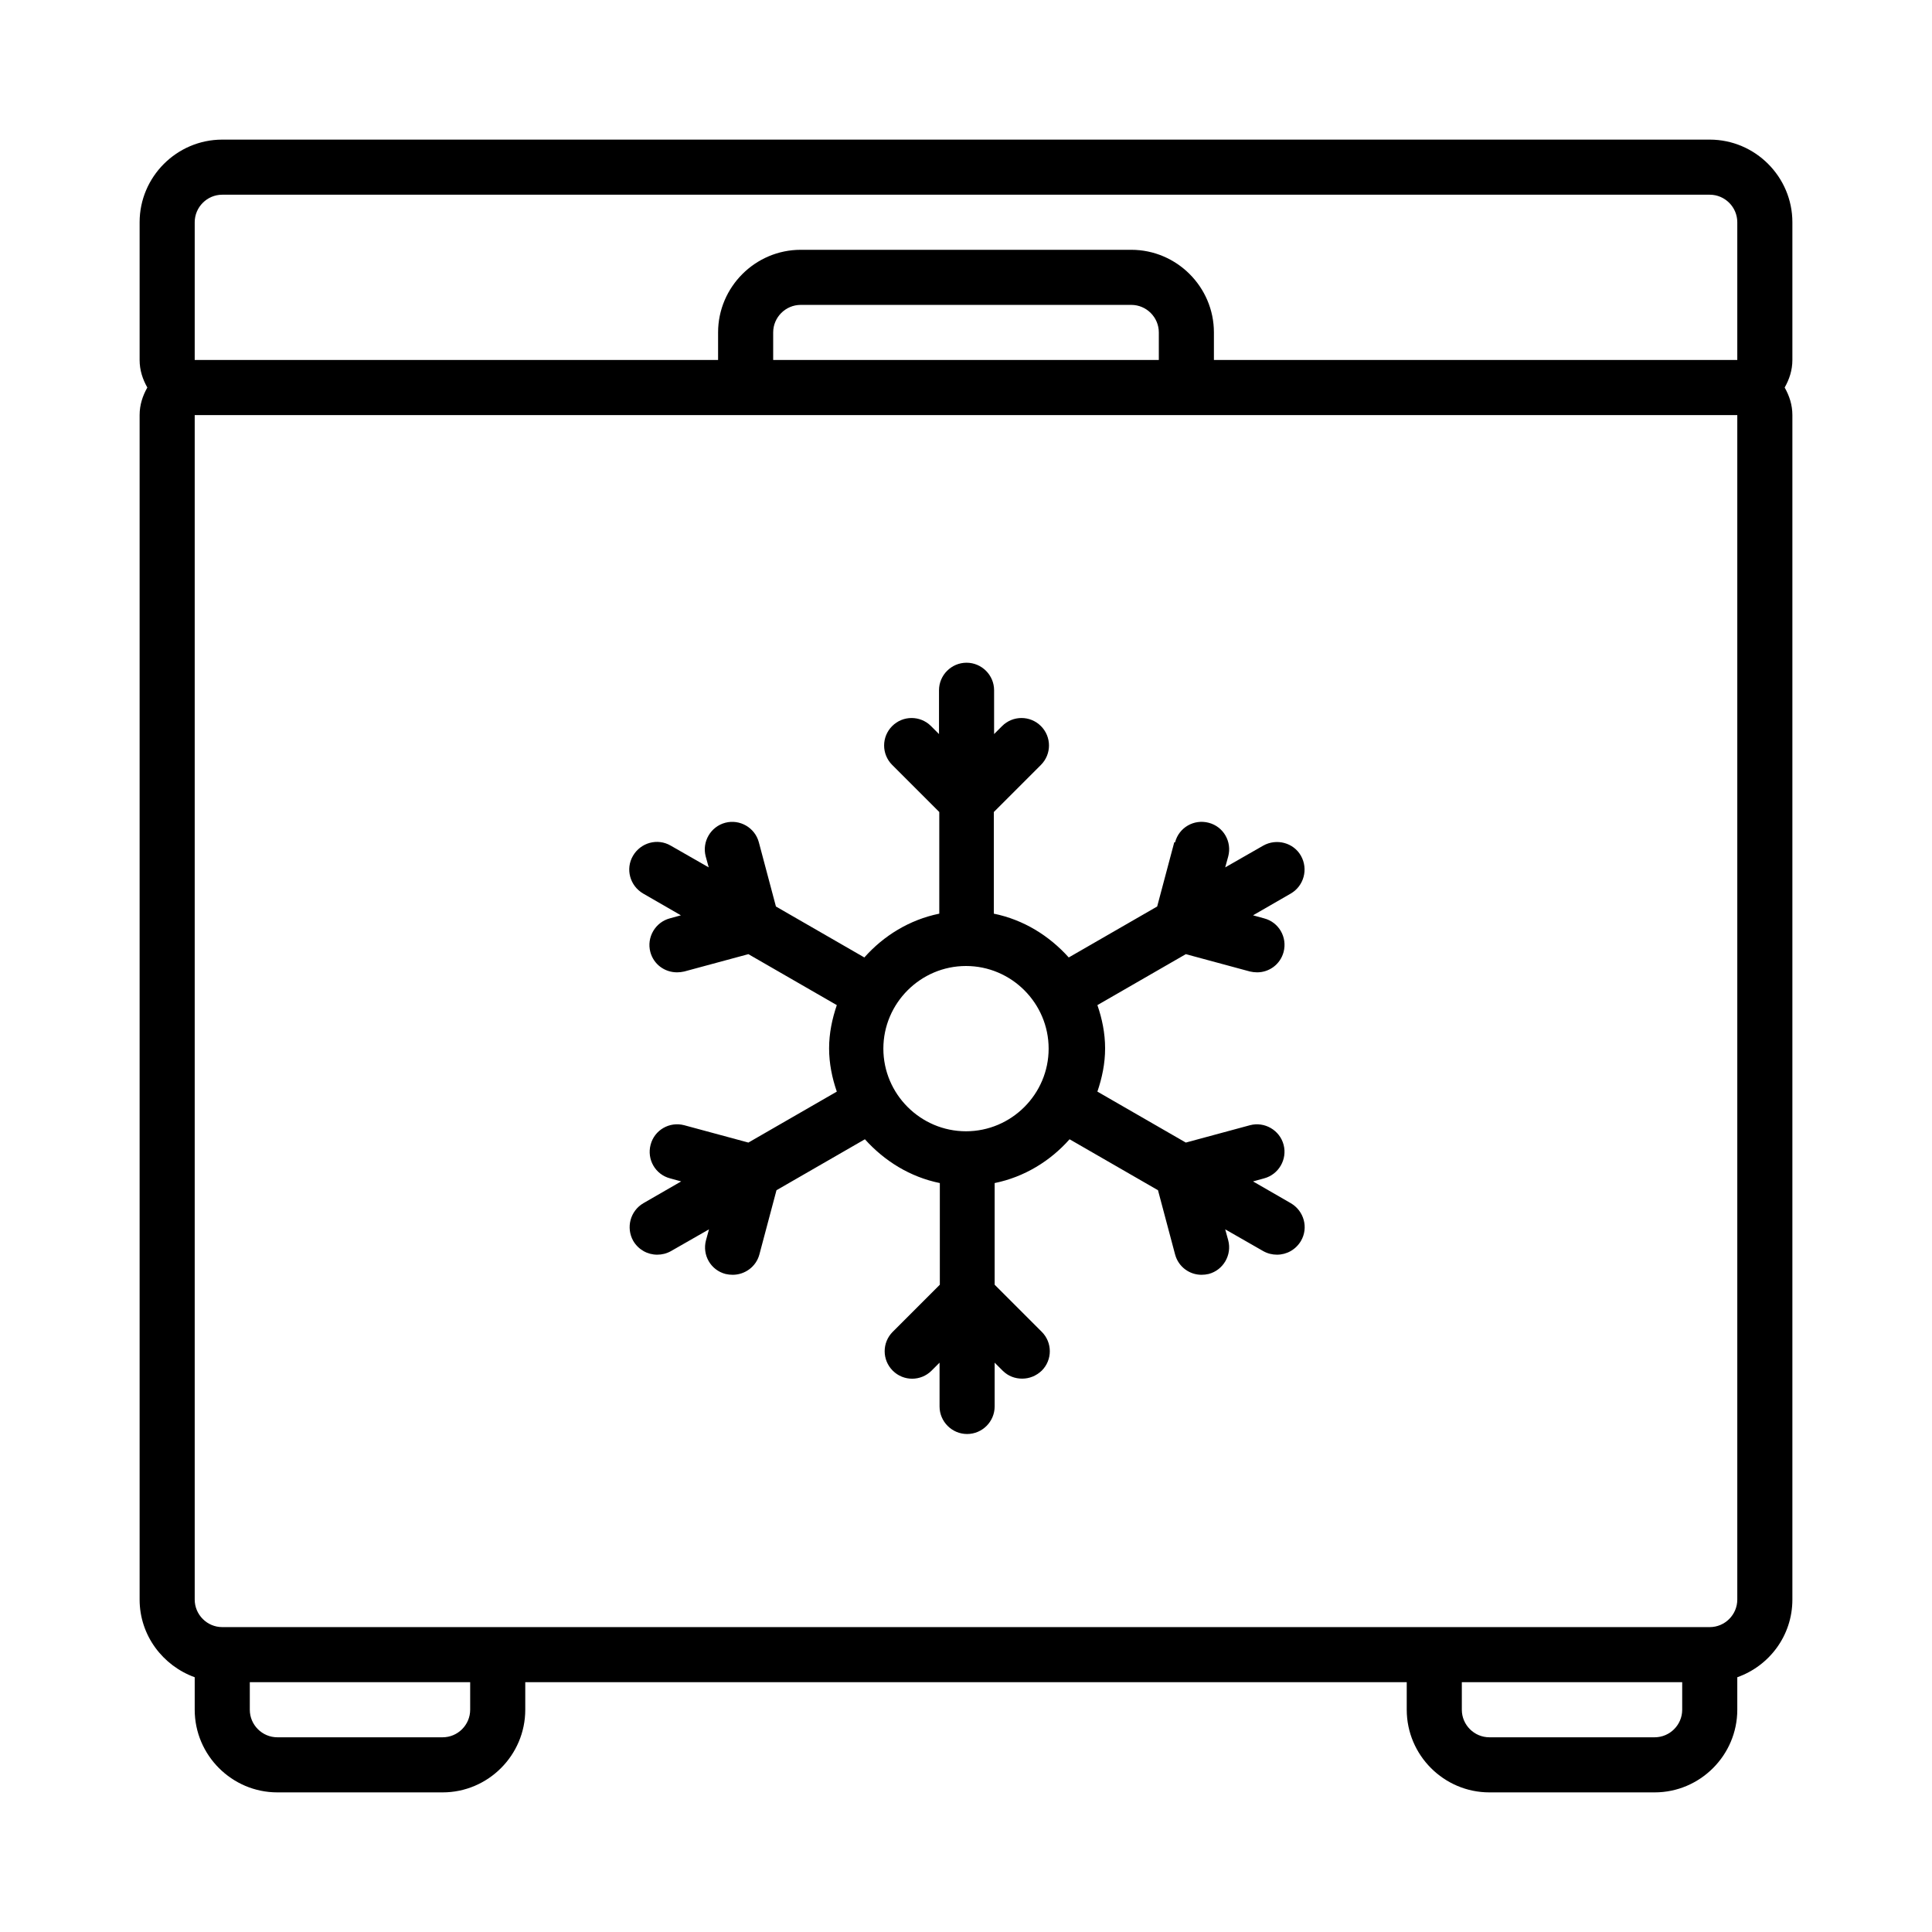
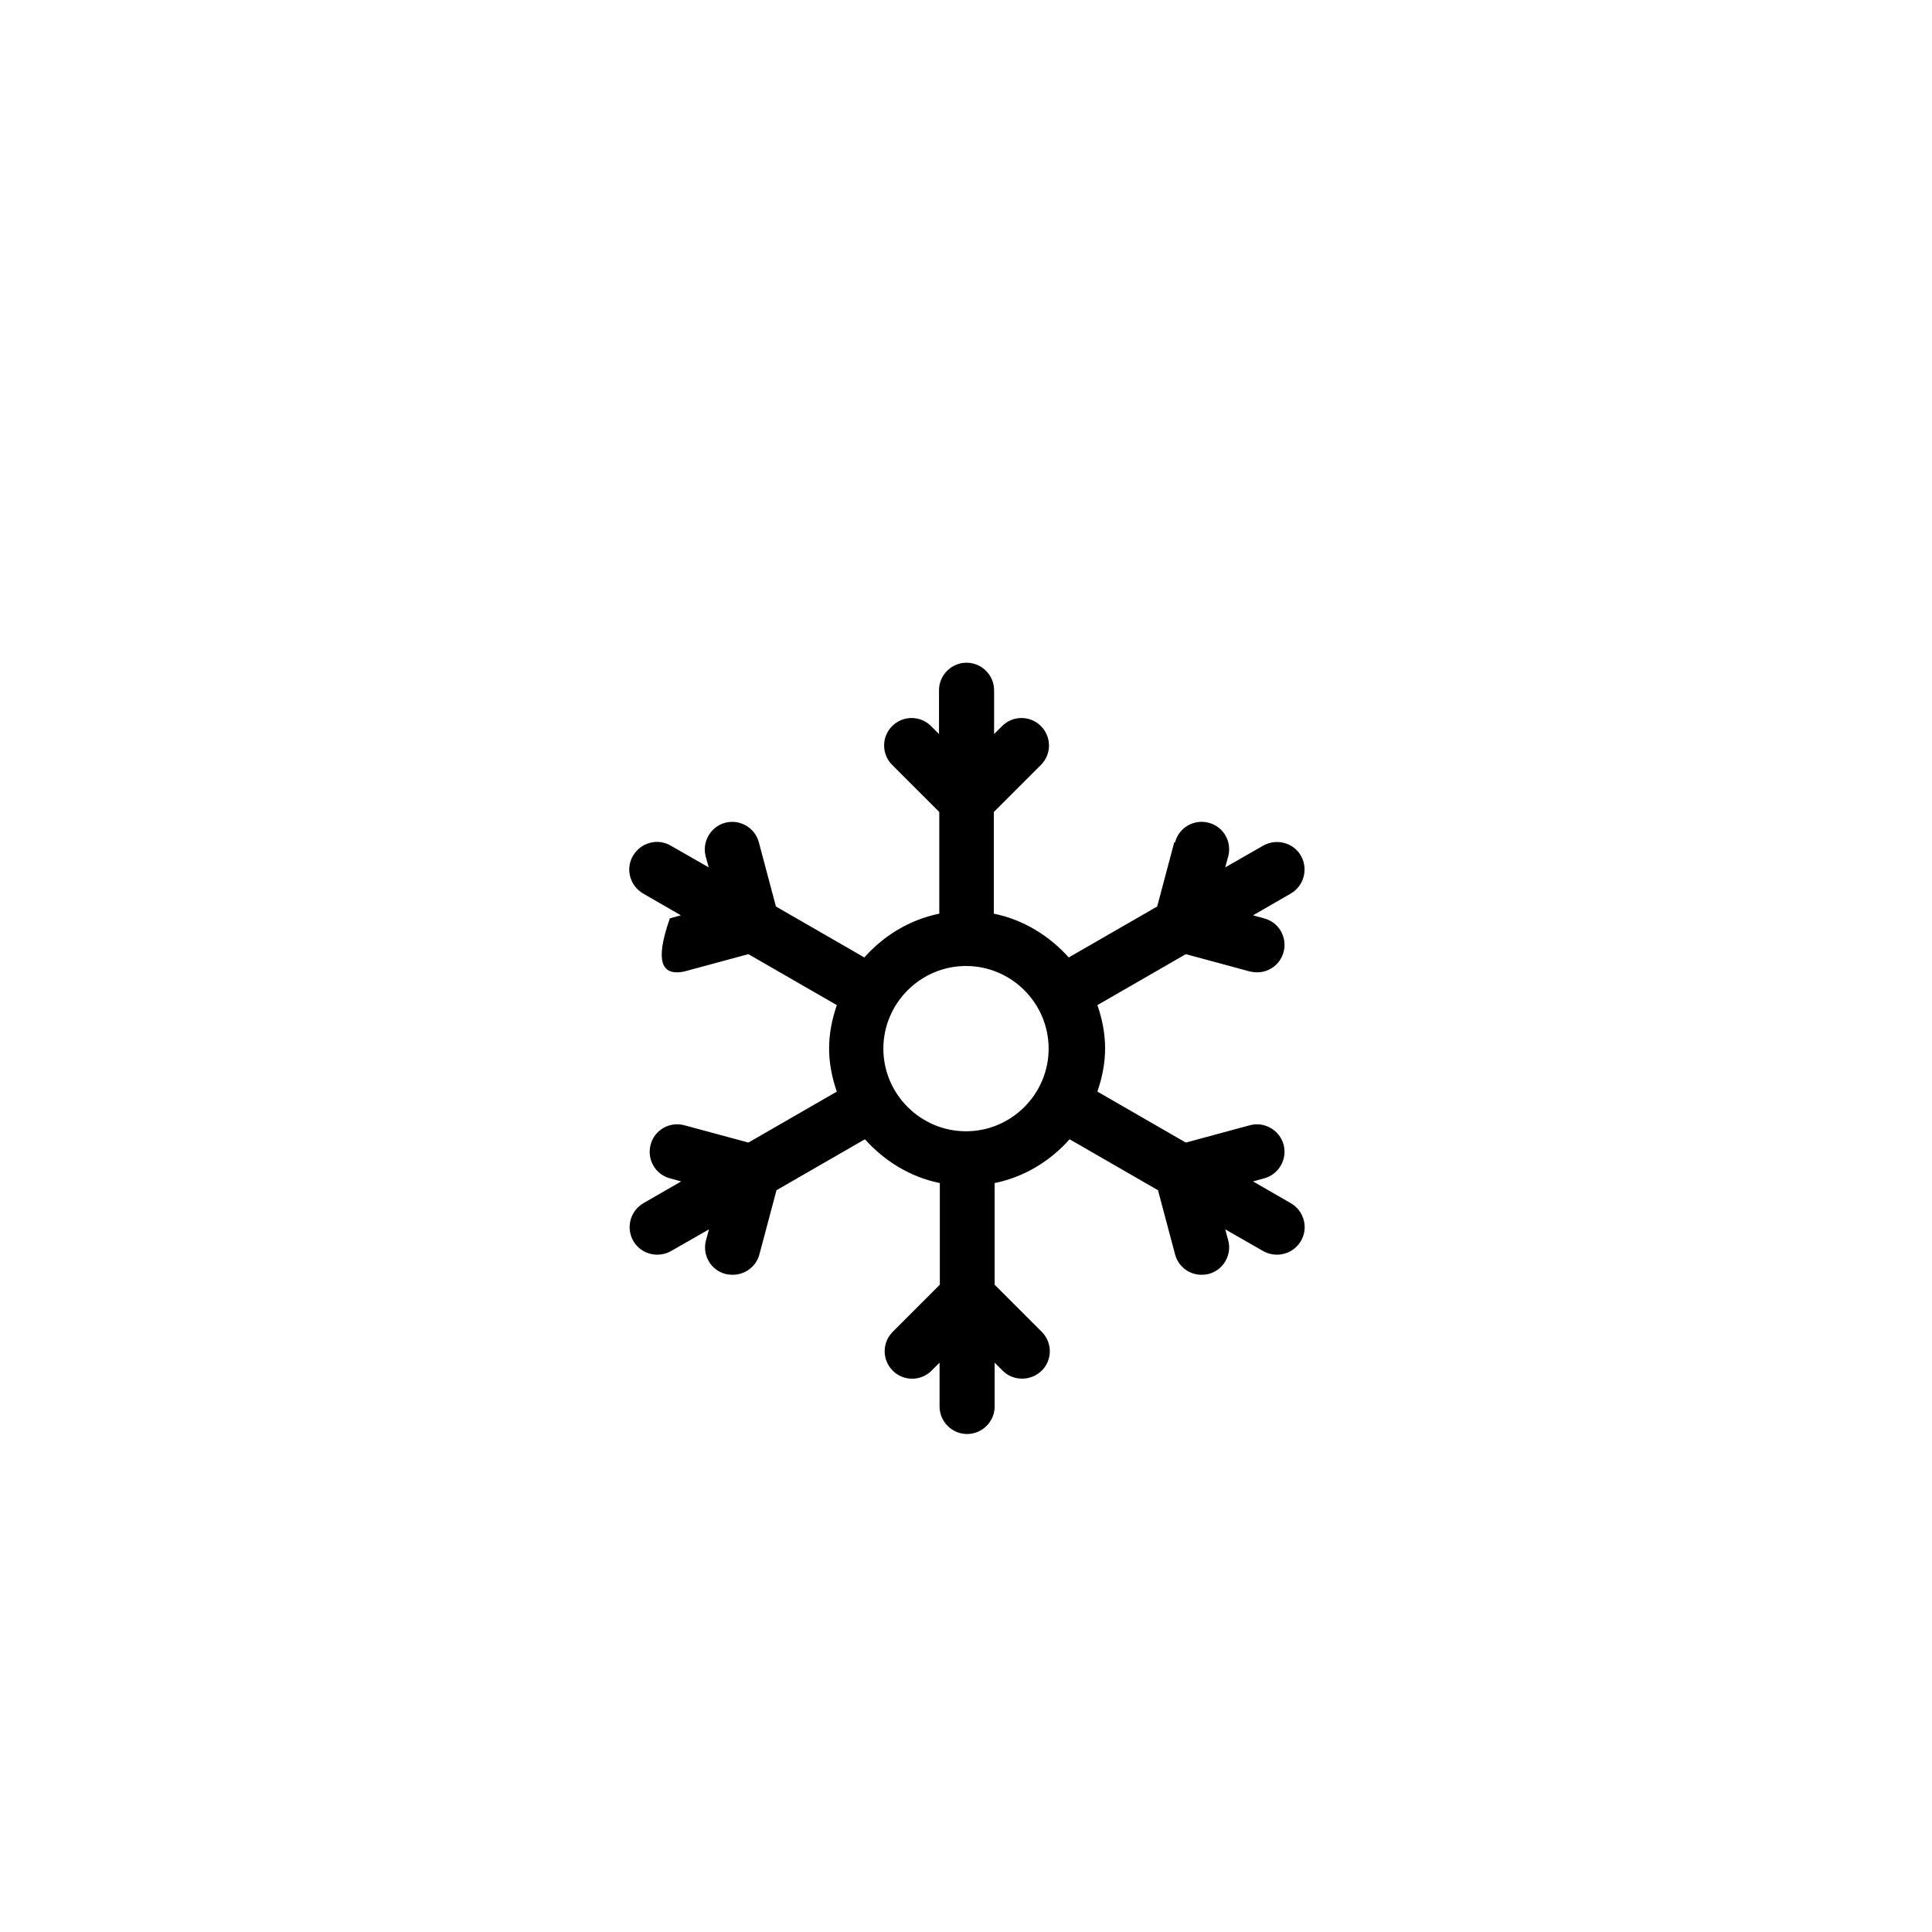
<svg xmlns="http://www.w3.org/2000/svg" width="512" height="512" viewBox="0 0 512 512" fill="none">
-   <path d="M453.1 37H58.9C46.855 37 37 46.855 37 58.9V95.4C37 98.101 37.803 100.51 39.044 102.7C37.803 104.89 37 107.299 37 110V423.9C37 433.39 43.132 441.42 51.6 444.486V453.1C51.6 465.145 61.455 475 73.5 475H117.3C129.345 475 139.2 465.145 139.2 453.1V445.8H372.8V453.1C372.8 465.145 382.655 475 394.7 475H438.5C450.545 475 460.4 465.145 460.4 453.1V444.486C468.868 441.493 475 433.463 475 423.9V110C475 107.299 474.197 104.89 472.956 102.7C474.197 100.51 475 98.101 475 95.4V58.9C475 46.855 465.145 37 453.1 37ZM51.6 58.9C51.6 54.885 54.885 51.6 58.9 51.6H453.1C457.115 51.6 460.4 54.885 460.4 58.9V95.4H321.7V88.1C321.7 76.055 311.845 66.2 299.8 66.2H212.2C200.155 66.2 190.3 76.055 190.3 88.1V95.4H51.6V58.9ZM307.1 95.4H204.9V88.1C204.9 84.085 208.185 80.8 212.2 80.8H299.8C303.815 80.8 307.1 84.085 307.1 88.1V95.4ZM124.6 453.1C124.6 457.115 121.315 460.4 117.3 460.4H73.5C69.485 460.4 66.2 457.115 66.2 453.1V445.8H124.6V453.1ZM438.5 460.4H394.7C390.685 460.4 387.4 457.115 387.4 453.1V445.8H445.8V453.1C445.8 457.115 442.515 460.4 438.5 460.4ZM460.4 110V423.9C460.4 427.915 457.115 431.2 453.1 431.2H58.9C54.885 431.2 51.6 427.915 51.6 423.9V110H460.4Z" fill="black" />
-   <path d="M311.188 223.223L306.662 240.232L283.229 253.737C278.046 247.97 271.257 243.736 263.373 242.13V215.193L275.856 202.71C278.703 199.863 278.703 195.264 275.856 192.417C273.009 189.57 268.41 189.57 265.563 192.417L263.446 194.534V182.927C263.446 178.912 260.161 175.627 256.146 175.627C252.131 175.627 248.846 178.912 248.846 182.927V194.534L246.729 192.417C243.882 189.57 239.283 189.57 236.436 192.417C233.589 195.264 233.589 199.863 236.436 202.71L248.919 215.193V242.13C241.035 243.736 234.173 247.97 229.063 253.737L205.63 240.232L201.104 223.223C200.082 219.354 196.067 217.018 192.198 218.04C188.329 219.062 185.993 223.077 187.015 226.946L187.818 229.866L177.744 224.099C174.24 222.055 169.787 223.296 167.743 226.8C165.699 230.304 166.94 234.757 170.444 236.801L180.445 242.568L177.525 243.371C173.656 244.393 171.32 248.408 172.342 252.277C173.218 255.562 176.138 257.679 179.423 257.679C180.08 257.679 180.664 257.606 181.321 257.46L198.33 252.861L221.763 266.366C220.522 270.016 219.719 273.812 219.719 277.827C219.719 281.842 220.522 285.711 221.763 289.288L198.33 302.793L181.321 298.194C177.452 297.172 173.437 299.435 172.415 303.377C171.393 307.246 173.656 311.261 177.598 312.283L180.518 313.086L170.517 318.853C167.013 320.897 165.845 325.35 167.816 328.854C169.203 331.19 171.612 332.504 174.167 332.504C175.408 332.504 176.649 332.212 177.817 331.555L187.891 325.788L187.088 328.708C186.066 332.577 188.329 336.592 192.271 337.614C192.928 337.76 193.512 337.833 194.169 337.833C197.381 337.833 200.374 335.716 201.25 332.431L205.776 315.422L229.209 301.917C234.392 307.684 241.181 311.918 249.065 313.524V340.461L236.582 352.944C233.735 355.791 233.735 360.39 236.582 363.237C239.429 366.084 244.028 366.084 246.875 363.237L248.992 361.12V372.727C248.992 376.742 252.277 380.027 256.292 380.027C260.307 380.027 263.592 376.742 263.592 372.727V361.12L265.709 363.237C267.169 364.697 268.994 365.354 270.892 365.354C272.79 365.354 274.615 364.624 276.075 363.237C278.922 360.39 278.922 355.791 276.075 352.944L263.592 340.461V313.524C271.476 311.918 278.338 307.684 283.448 301.917L306.881 315.422L311.407 332.431C312.283 335.716 315.203 337.833 318.415 337.833C319.072 337.833 319.656 337.76 320.313 337.614C324.182 336.592 326.518 332.577 325.496 328.708L324.693 325.788L334.767 331.555C335.935 332.212 337.176 332.504 338.417 332.504C340.972 332.504 343.381 331.19 344.768 328.854C346.812 325.35 345.571 320.897 342.067 318.853L332.066 313.086L334.986 312.283C338.855 311.261 341.191 307.246 340.169 303.377C339.147 299.508 335.132 297.172 331.263 298.194L314.254 302.793L290.821 289.288C292.062 285.638 292.865 281.842 292.865 277.827C292.865 273.812 292.062 269.943 290.821 266.366L314.254 252.861L331.263 257.46C331.92 257.606 332.504 257.679 333.161 257.679C336.373 257.679 339.293 255.562 340.169 252.277C341.191 248.408 338.928 244.393 334.986 243.371L332.066 242.568L342.067 236.801C345.571 234.757 346.739 230.304 344.768 226.8C342.797 223.296 338.271 222.128 334.767 224.099L324.693 229.866L325.496 226.946C326.518 223.077 324.255 219.062 320.313 218.04C316.444 217.018 312.429 219.281 311.407 223.223H311.188ZM256 299.8C243.955 299.8 234.1 289.945 234.1 277.9C234.1 265.855 243.955 256 256 256C268.045 256 277.9 265.855 277.9 277.9C277.9 289.945 268.045 299.8 256 299.8Z" fill="black" />
+   <path d="M311.188 223.223L306.662 240.232L283.229 253.737C278.046 247.97 271.257 243.736 263.373 242.13V215.193L275.856 202.71C278.703 199.863 278.703 195.264 275.856 192.417C273.009 189.57 268.41 189.57 265.563 192.417L263.446 194.534V182.927C263.446 178.912 260.161 175.627 256.146 175.627C252.131 175.627 248.846 178.912 248.846 182.927V194.534L246.729 192.417C243.882 189.57 239.283 189.57 236.436 192.417C233.589 195.264 233.589 199.863 236.436 202.71L248.919 215.193V242.13C241.035 243.736 234.173 247.97 229.063 253.737L205.63 240.232L201.104 223.223C200.082 219.354 196.067 217.018 192.198 218.04C188.329 219.062 185.993 223.077 187.015 226.946L187.818 229.866L177.744 224.099C174.24 222.055 169.787 223.296 167.743 226.8C165.699 230.304 166.94 234.757 170.444 236.801L180.445 242.568L177.525 243.371C173.218 255.562 176.138 257.679 179.423 257.679C180.08 257.679 180.664 257.606 181.321 257.46L198.33 252.861L221.763 266.366C220.522 270.016 219.719 273.812 219.719 277.827C219.719 281.842 220.522 285.711 221.763 289.288L198.33 302.793L181.321 298.194C177.452 297.172 173.437 299.435 172.415 303.377C171.393 307.246 173.656 311.261 177.598 312.283L180.518 313.086L170.517 318.853C167.013 320.897 165.845 325.35 167.816 328.854C169.203 331.19 171.612 332.504 174.167 332.504C175.408 332.504 176.649 332.212 177.817 331.555L187.891 325.788L187.088 328.708C186.066 332.577 188.329 336.592 192.271 337.614C192.928 337.76 193.512 337.833 194.169 337.833C197.381 337.833 200.374 335.716 201.25 332.431L205.776 315.422L229.209 301.917C234.392 307.684 241.181 311.918 249.065 313.524V340.461L236.582 352.944C233.735 355.791 233.735 360.39 236.582 363.237C239.429 366.084 244.028 366.084 246.875 363.237L248.992 361.12V372.727C248.992 376.742 252.277 380.027 256.292 380.027C260.307 380.027 263.592 376.742 263.592 372.727V361.12L265.709 363.237C267.169 364.697 268.994 365.354 270.892 365.354C272.79 365.354 274.615 364.624 276.075 363.237C278.922 360.39 278.922 355.791 276.075 352.944L263.592 340.461V313.524C271.476 311.918 278.338 307.684 283.448 301.917L306.881 315.422L311.407 332.431C312.283 335.716 315.203 337.833 318.415 337.833C319.072 337.833 319.656 337.76 320.313 337.614C324.182 336.592 326.518 332.577 325.496 328.708L324.693 325.788L334.767 331.555C335.935 332.212 337.176 332.504 338.417 332.504C340.972 332.504 343.381 331.19 344.768 328.854C346.812 325.35 345.571 320.897 342.067 318.853L332.066 313.086L334.986 312.283C338.855 311.261 341.191 307.246 340.169 303.377C339.147 299.508 335.132 297.172 331.263 298.194L314.254 302.793L290.821 289.288C292.062 285.638 292.865 281.842 292.865 277.827C292.865 273.812 292.062 269.943 290.821 266.366L314.254 252.861L331.263 257.46C331.92 257.606 332.504 257.679 333.161 257.679C336.373 257.679 339.293 255.562 340.169 252.277C341.191 248.408 338.928 244.393 334.986 243.371L332.066 242.568L342.067 236.801C345.571 234.757 346.739 230.304 344.768 226.8C342.797 223.296 338.271 222.128 334.767 224.099L324.693 229.866L325.496 226.946C326.518 223.077 324.255 219.062 320.313 218.04C316.444 217.018 312.429 219.281 311.407 223.223H311.188ZM256 299.8C243.955 299.8 234.1 289.945 234.1 277.9C234.1 265.855 243.955 256 256 256C268.045 256 277.9 265.855 277.9 277.9C277.9 289.945 268.045 299.8 256 299.8Z" fill="black" />
</svg>